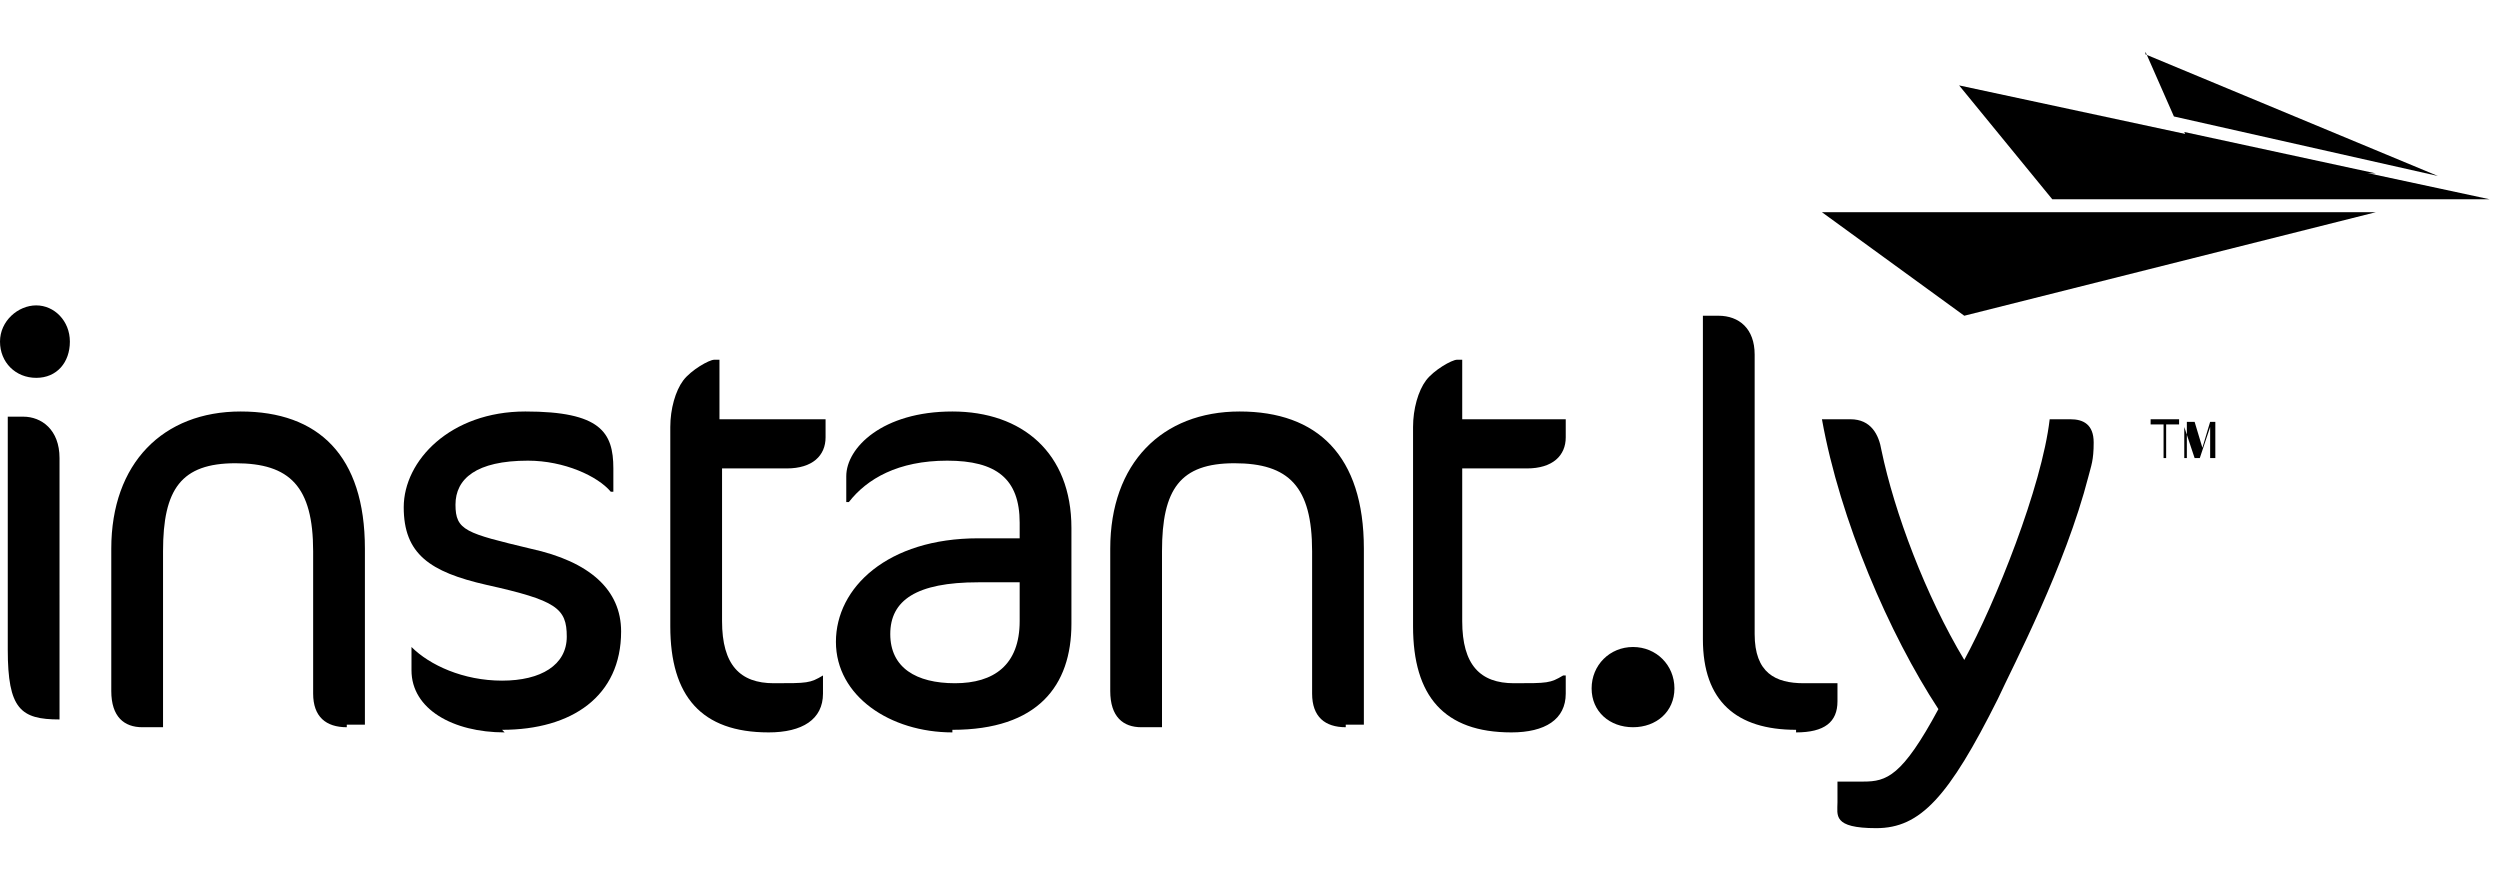
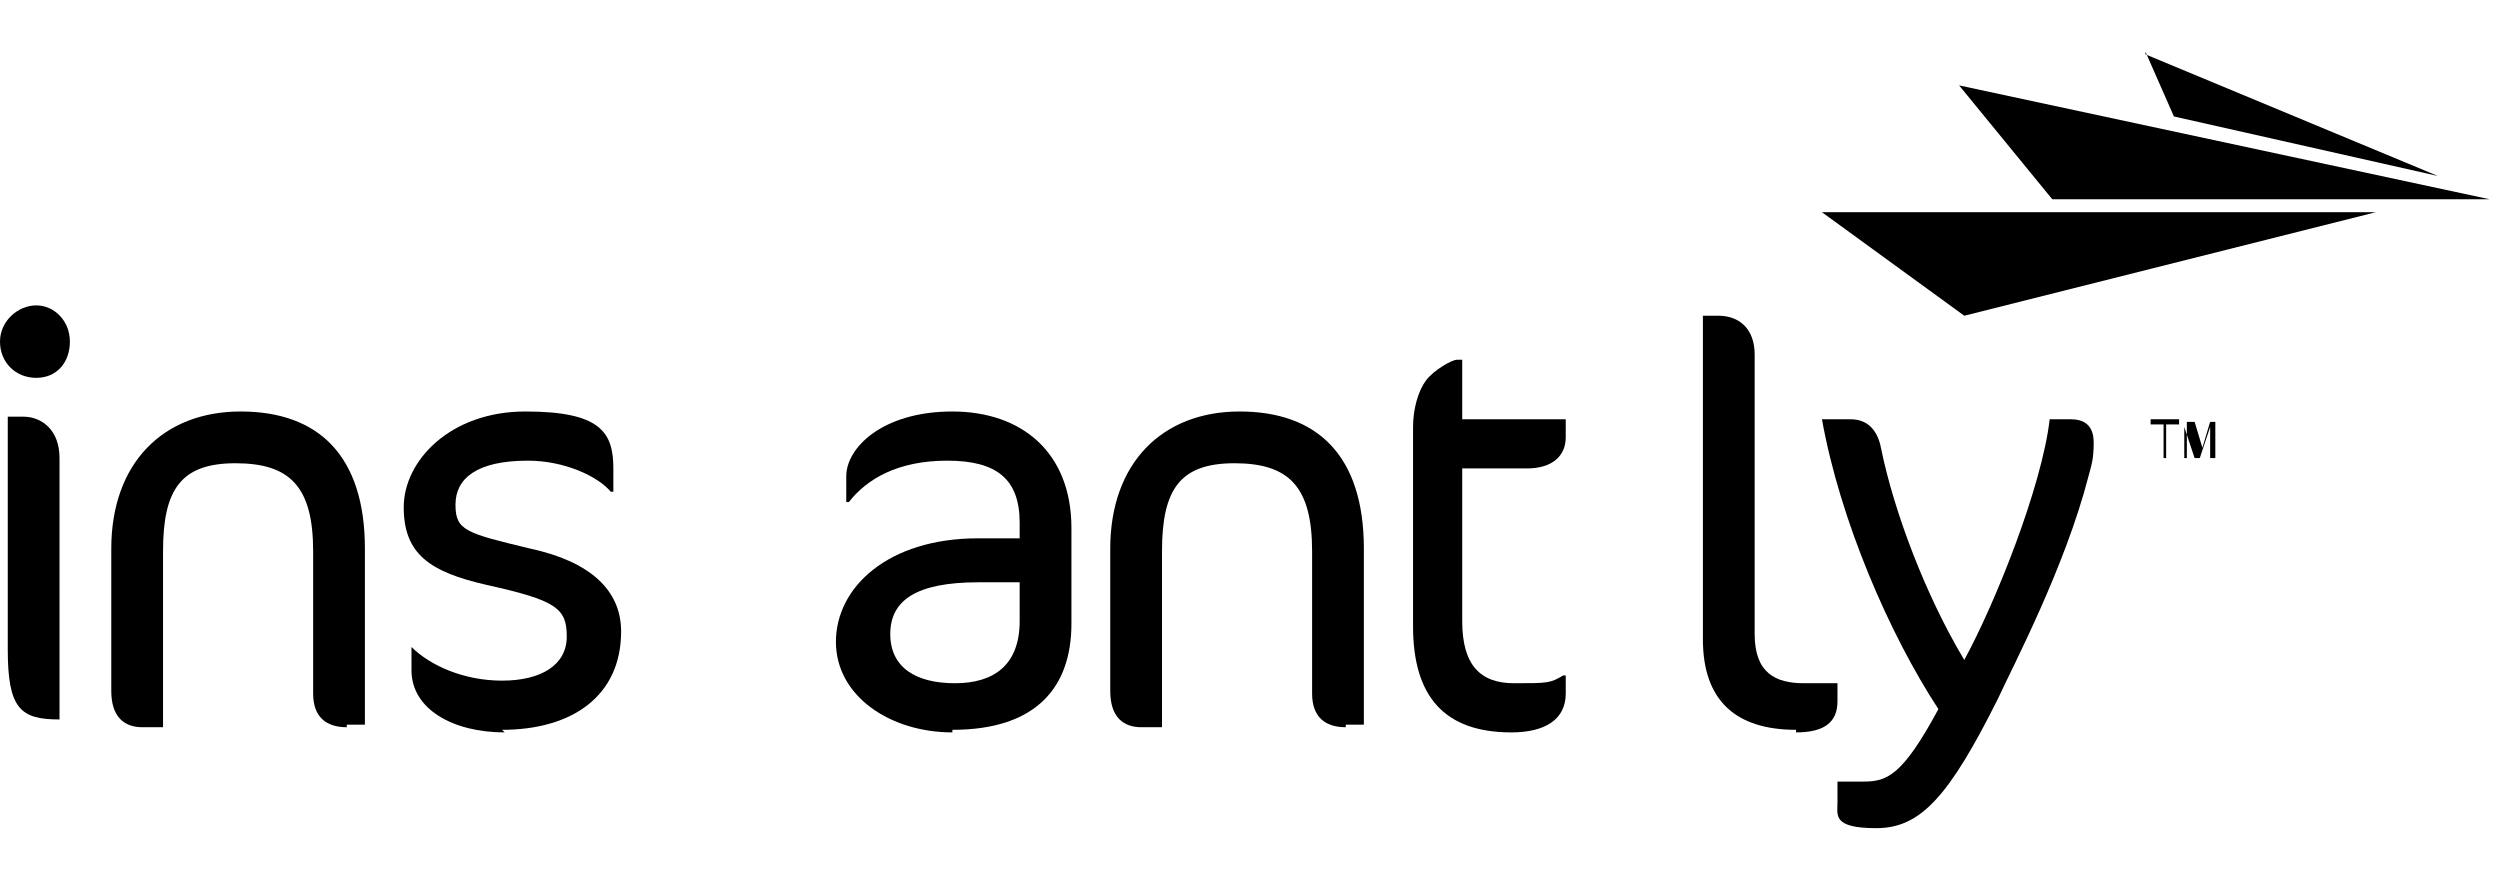
<svg xmlns="http://www.w3.org/2000/svg" version="1.1" viewBox="0 0 96.6 34">
  <defs>
    <style>
      .cls-1 {
        isolation: isolate;
      }

      .cls-2 {
        mix-blend-mode: multiply;
      }
    </style>
  </defs>
  <g class="cls-1">
    <g id="Layer_1">
      <g>
        <g class="cls-2">
          <path d="M13.4,28.1c-.8,0-1.3-.4-1.3-1.3v-5.5c0-2.5-.9-3.4-3-3.4s-2.8,1-2.8,3.4v6.8h-.8c-.7,0-1.2-.4-1.2-1.4v-5.5c0-3.3,2-5.3,5-5.3s4.8,1.7,4.8,5.3v6.8h-.7,0Z" />
        </g>
        <g class="cls-2">
          <path d="M19.5,28.3c-2,0-3.6-.9-3.6-2.4v-.9h0c.7.7,2,1.3,3.5,1.3s2.5-.6,2.5-1.7-.4-1.4-3.1-2c-2.2-.5-3.2-1.2-3.2-3s1.8-3.7,4.7-3.7,3.4.8,3.4,2.2v.9h-.1c-.5-.6-1.8-1.2-3.2-1.2-2,0-2.8.7-2.8,1.7s.4,1.1,2.9,1.7c2.3.5,3.5,1.6,3.5,3.2,0,2.5-1.9,3.8-4.6,3.8h0Z" />
        </g>
        <g class="cls-2">
-           <path d="M27.8,16.2h4.1v.7c0,.7-.5,1.2-1.5,1.2h-2.5v5.9c0,1.7.7,2.4,2,2.4s1.4,0,1.9-.3h0v.7c0,1-.8,1.5-2.1,1.5-2.6,0-3.8-1.4-3.8-4.1v-7.7c0-.7.2-1.4.5-1.8.3-.4,1-.8,1.2-.8h.2v2.5h0Z" />
-         </g>
+           </g>
        <g class="cls-2">
          <path d="M36.8,28.3c-2.4,0-4.5-1.4-4.5-3.5s2-4,5.5-4h1.6v-.6c0-1.7-.9-2.4-2.8-2.4s-3.1.7-3.8,1.6h-.1v-1c0-1.1,1.4-2.5,4.1-2.5s4.6,1.6,4.6,4.5v3.7c0,2.4-1.3,4.1-4.6,4.1h0ZM39.4,22.5h-1.6c-2.4,0-3.4.7-3.4,2s1,1.9,2.5,1.9,2.5-.7,2.5-2.4v-1.5h0Z" />
        </g>
        <g class="cls-2">
          <path d="M52,28.1c-.8,0-1.3-.4-1.3-1.3v-5.5c0-2.5-.9-3.4-3-3.4s-2.8,1-2.8,3.4v6.8h-.8c-.7,0-1.2-.4-1.2-1.4v-5.5c0-3.3,2-5.3,5-5.3s4.8,1.7,4.8,5.3v6.8h-.7,0Z" />
        </g>
        <g class="cls-2">
          <path d="M56.4,16.2h4.1v.7c0,.7-.5,1.2-1.5,1.2h-2.5v5.9c0,1.7.7,2.4,2,2.4s1.4,0,1.9-.3h.1v.7c0,1-.8,1.5-2.1,1.5-2.6,0-3.8-1.4-3.8-4.1v-7.7c0-.7.2-1.4.5-1.8.3-.4,1-.8,1.2-.8h.2v2.5h0Z" />
        </g>
        <g class="cls-2">
-           <path d="M63.1,28.1c-.9,0-1.6-.6-1.6-1.5s.7-1.6,1.6-1.6,1.6.7,1.6,1.6-.7,1.5-1.6,1.5Z" />
          <path d="M69.4,28.2c-2.3,0-3.6-1.1-3.6-3.5v-12.5h.6c.8,0,1.4.5,1.4,1.5v10.8c0,1.5.8,1.9,1.9,1.9h1.3v.7c0,.8-.5,1.2-1.6,1.2h0Z" />
          <path d="M77.2,27c-1.9,3.8-3,5-4.7,5s-1.5-.5-1.5-1v-.8h1c.9,0,1.5-.2,2.9-2.8-1.9-2.9-3.8-7.3-4.5-11.2h1.1c.8,0,1.1.6,1.2,1.2.5,2.4,1.7,5.6,3.2,8.1,1.2-2.2,3-6.7,3.3-9.3h.8c.5,0,.9.2.9.9s-.1.9-.2,1.3c-.9,3.5-2.9,7.3-3.5,8.6h0Z" />
        </g>
        <g class="cls-2">
          <path d="M1.4,14.6c.8,0,1.3-.6,1.3-1.4s-.6-1.4-1.3-1.4-1.4.6-1.4,1.4.6,1.4,1.4,1.4Z" />
          <path d="M2.3,23.1v-5.4c0-1.1-.7-1.6-1.4-1.6H.3v9c0,2.3.5,2.7,2,2.7v-4.9Z" />
        </g>
-         <path d="M96.2,7.7l-20.5-4.4,3.6,4.4h16.9Z" />
+         <path d="M96.2,7.7l-20.5-4.4,3.6,4.4h16.9" />
        <path d="M91.9,8.2h-21.5l5.5,4,15.9-4Z" />
        <path d="M82.9,2l1.1,2.5,10.2,2.3-11.3-4.7Z" />
-         <path d="M84.4,5.1l.7,1.6h6.7l-7.4-1.6Z" />
        <path d="M83.6,17.7v-1.3h-.5v-.2h1.1v.2h-.5v1.3h-.2Z" />
        <path d="M84.5,17.7v-1.4h.3l.3,1c0,0,0,.2,0,.2,0,0,0-.1,0-.2l.3-1h.2v1.4h-.2v-1.2l-.4,1.2h-.2l-.4-1.2v1.2h-.2Z" />
      </g>
    </g>
  </g>
</svg>